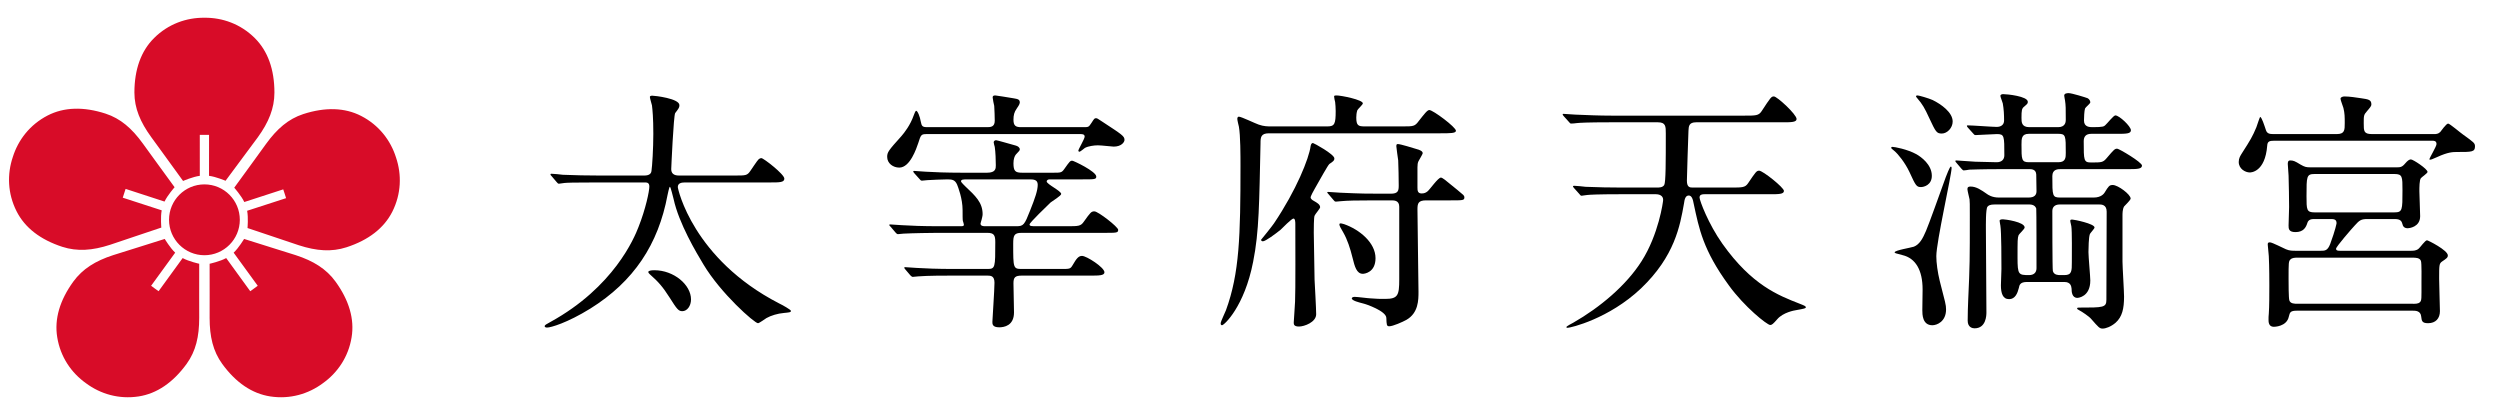
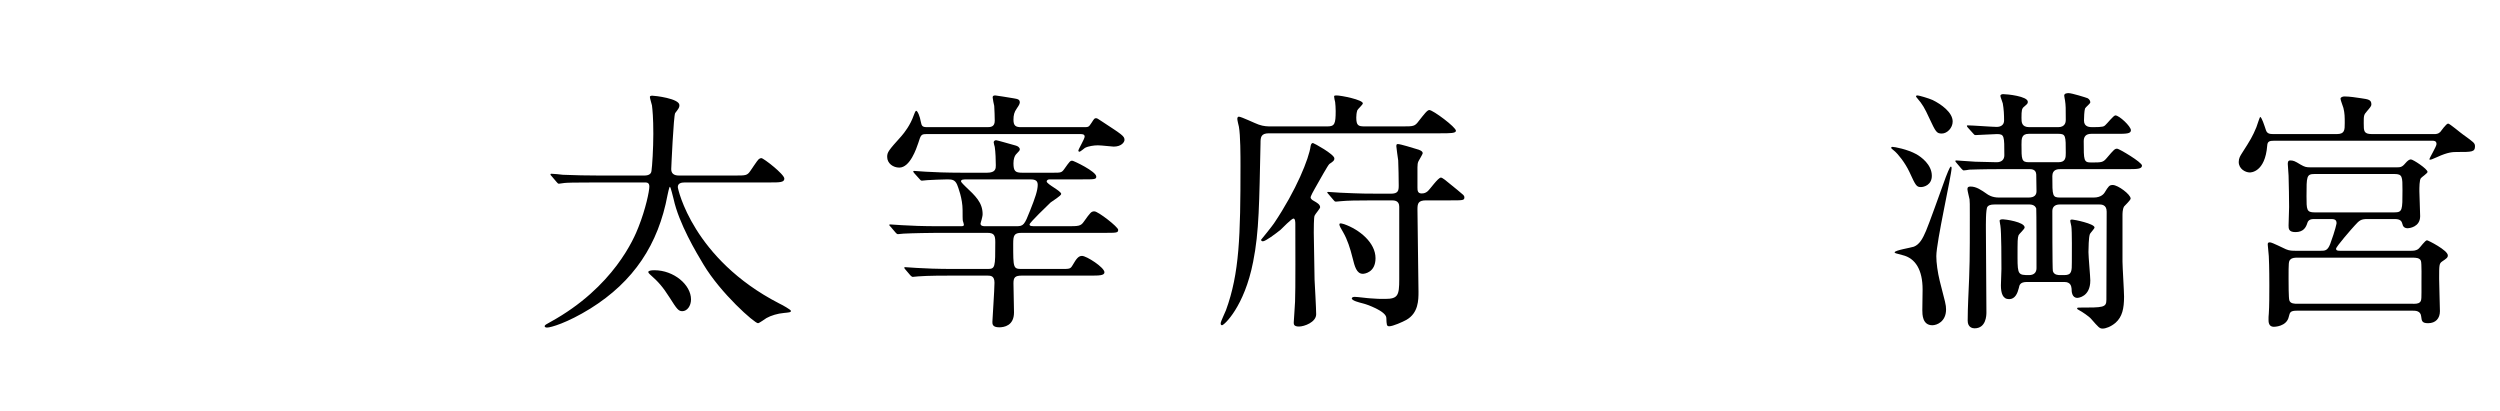
<svg xmlns="http://www.w3.org/2000/svg" width="231" height="38" viewBox="0 0 231 38" fill="none">
-   <path fill-rule="evenodd" clip-rule="evenodd" d="M18.462 16.247C17.829 16.324 16.916 16.72 16.916 16.72C16.915 16.703 15.924 15.344 15 14.078C14.625 13.564 14.262 13.066 13.98 12.678C12.963 11.28 12.422 10.004 12.419 8.556C12.42 6.412 13.033 4.709 14.239 3.514C15.548 2.213 17.226 1.622 18.889 1.639C20.552 1.622 22.229 2.213 23.538 3.514C24.744 4.709 25.357 6.412 25.357 8.556C25.355 10.004 24.832 11.293 23.817 12.693C23.611 12.975 22.997 13.799 22.38 14.628C21.613 15.657 20.841 16.693 20.841 16.704C20.841 16.704 19.948 16.324 19.313 16.247L19.316 12.463L18.889 12.461L18.461 12.463L18.462 16.247ZM12.594 21.804C11.57 22.15 10.518 22.506 10.171 22.619C8.527 23.153 7.139 23.25 5.759 22.807C3.722 22.143 2.292 21.035 1.529 19.518C0.697 17.87 0.651 16.091 1.181 14.517C1.678 12.929 2.761 11.517 4.402 10.671C5.912 9.895 7.718 9.838 9.758 10.5C11.135 10.95 12.182 11.859 13.196 13.259C13.517 13.701 13.942 14.288 14.369 14.878C15.24 16.082 16.118 17.295 16.133 17.3C16.133 17.3 15.474 18.045 15.203 18.625L11.606 17.454L11.474 17.86L11.343 18.266L14.941 19.434C14.82 20.061 14.907 21.028 14.907 21.028C14.895 21.025 13.762 21.408 12.594 21.804L12.594 21.804ZM18.889 17.037C20.695 17.037 22.159 18.502 22.159 20.31C22.159 22.113 20.695 23.583 18.889 23.583C17.085 23.583 15.618 22.113 15.618 20.31C15.618 18.502 17.085 17.037 18.889 17.037ZM14.653 26.907L16.877 23.846C17.436 24.156 18.407 24.371 18.407 24.371C18.398 24.384 18.401 25.864 18.404 27.341C18.405 28.078 18.407 28.815 18.407 29.368C18.407 31.098 18.095 32.446 17.246 33.62C15.986 35.354 14.489 36.371 12.812 36.63C10.987 36.91 9.282 36.404 7.947 35.412C6.591 34.449 5.583 32.985 5.288 31.163C5.013 29.486 5.518 27.75 6.778 26.014C7.632 24.844 8.812 24.109 10.457 23.575C10.803 23.463 11.853 23.135 12.88 22.815L12.881 22.815L12.881 22.815L12.883 22.814C14.065 22.446 15.215 22.087 15.222 22.078C15.222 22.078 15.72 22.911 16.187 23.346L13.962 26.405L14.307 26.66L14.653 26.907ZM27.32 23.575C26.975 23.462 25.928 23.136 24.902 22.817L24.902 22.817L24.902 22.817L24.901 22.816C23.716 22.447 22.561 22.087 22.554 22.078C22.554 22.078 22.057 22.911 21.589 23.347L23.814 26.405L23.47 26.66L23.122 26.908L20.9 23.845C20.342 24.156 19.369 24.372 19.369 24.372C19.378 24.384 19.375 25.863 19.372 27.34C19.37 28.078 19.369 28.814 19.369 29.368C19.369 31.097 19.682 32.447 20.531 33.621C21.793 35.355 23.287 36.37 24.967 36.629C26.79 36.91 28.495 36.404 29.83 35.413C31.184 34.45 32.194 32.984 32.489 31.163C32.764 29.486 32.258 27.751 30.999 26.015C30.145 24.845 28.964 24.109 27.32 23.575ZM36.594 14.558C36.097 12.973 35.016 11.559 33.374 10.715C31.866 9.938 30.056 9.882 28.018 10.542C26.642 10.993 25.595 11.901 24.581 13.3C24.24 13.77 23.782 14.402 23.329 15.028C22.484 16.195 21.658 17.337 21.644 17.343C21.644 17.343 22.302 18.089 22.573 18.667L26.171 17.497L26.305 17.902L26.434 18.31L22.836 19.475C22.956 20.103 22.87 21.07 22.87 21.07C22.881 21.067 23.951 21.429 25.083 21.812C26.138 22.169 27.247 22.544 27.607 22.66C29.25 23.194 30.64 23.294 32.016 22.848C34.055 22.186 35.483 21.076 36.25 19.562C37.08 17.911 37.126 16.133 36.594 14.558Z" fill="#D80C28" />
  <path fill-rule="evenodd" clip-rule="evenodd" d="M63.046 28.753C62.704 28.753 62.558 28.587 61.875 27.499C61.242 26.508 60.854 26.057 60.048 25.347C60 25.301 59.903 25.206 59.903 25.135C59.903 25.017 60.145 24.969 60.462 24.969C62.266 24.969 63.85 26.317 63.85 27.665C63.85 28.28 63.484 28.753 63.046 28.753V28.753ZM55.225 16.858C52.932 16.858 52.398 16.881 52.154 16.907C52.081 16.907 51.715 16.976 51.644 16.976C51.546 16.976 51.52 16.907 51.423 16.81L50.96 16.266C50.863 16.173 50.863 16.149 50.863 16.125C50.863 16.078 50.888 16.053 50.936 16.053C51.107 16.053 51.862 16.125 52.008 16.149C53.201 16.196 54.2 16.219 55.346 16.219H59.537C59.708 16.219 60.145 16.196 60.194 15.818C60.267 15.345 60.367 13.714 60.367 12.366C60.367 10.875 60.293 10.165 60.242 9.739C60.218 9.623 60.048 9.078 60.048 8.96C60.048 8.889 60.121 8.841 60.267 8.841C60.51 8.841 62.777 9.101 62.777 9.716C62.777 9.929 62.729 10.001 62.387 10.449C62.242 10.639 62.022 15.51 62.022 15.627C62.022 16.007 62.242 16.219 62.729 16.219H67.894C68.917 16.219 69.039 16.219 69.332 15.793C69.453 15.627 69.941 14.871 70.086 14.73C70.136 14.682 70.233 14.611 70.356 14.611C70.549 14.611 72.473 16.1 72.473 16.503C72.473 16.858 72.035 16.858 71.157 16.858H63.288C62.947 16.858 62.63 16.929 62.63 17.285C62.63 17.473 64.044 23.928 71.963 28.021C72.255 28.162 73.084 28.612 73.084 28.73C73.084 28.871 72.864 28.871 72.426 28.919C71.866 28.965 71.231 29.156 70.818 29.391C70.695 29.462 70.16 29.864 70.037 29.864C69.721 29.864 66.603 27.121 64.993 24.425C64.337 23.337 62.729 20.642 62.242 18.395C62.193 18.23 61.972 17.26 61.899 17.26C61.826 17.26 61.706 17.945 61.681 18.017C60.829 22.58 58.563 26.009 54.542 28.516C52.398 29.841 50.888 30.267 50.546 30.267C50.474 30.267 50.327 30.243 50.327 30.149C50.327 30.03 50.474 29.96 50.863 29.747C56.71 26.529 58.611 21.989 58.999 20.972C59.658 19.318 60 17.662 60 17.236C60 16.858 59.755 16.858 59.561 16.858H55.225Z" fill="black" />
  <path fill-rule="evenodd" clip-rule="evenodd" d="M89.43 16.574C89.016 16.574 88.796 16.574 88.796 16.763C88.796 16.834 89.161 17.19 89.211 17.237C90.111 18.087 90.794 18.704 90.794 19.789C90.794 19.979 90.722 20.168 90.697 20.311C90.671 20.43 90.6 20.594 90.6 20.666C90.6 20.903 90.916 20.903 91.013 20.903H93.936C94.572 20.903 94.669 20.76 95.179 19.46C95.642 18.301 95.886 17.59 95.886 17.071C95.886 16.574 95.473 16.574 95.083 16.574H89.43ZM91.209 15.959C92.013 15.959 92.013 15.558 92.013 15.274C92.013 14.824 91.988 14.045 91.915 13.571C91.89 13.499 91.817 13.216 91.817 13.146C91.817 13.027 91.939 12.956 92.037 12.956C92.135 12.956 93.256 13.287 93.865 13.453C94.034 13.499 94.23 13.619 94.23 13.808C94.23 13.902 94.156 13.972 93.865 14.28C93.743 14.423 93.644 14.706 93.644 15.085C93.644 15.817 93.817 15.959 94.449 15.959H97.325C98.007 15.959 98.104 15.959 98.348 15.605C98.835 14.919 98.882 14.849 99.078 14.849C99.2 14.849 101.296 15.842 101.296 16.315C101.296 16.574 101.15 16.574 99.979 16.574H96.96C96.861 16.574 96.713 16.645 96.713 16.763C96.713 17.023 98.055 17.638 98.055 17.922C98.055 18.087 97.228 18.585 97.08 18.704C96.789 18.986 95.131 20.571 95.131 20.737C95.131 20.903 95.325 20.903 95.766 20.903H98.567C99.663 20.903 99.859 20.903 100.15 20.477C100.759 19.623 100.833 19.53 101.125 19.53C101.466 19.53 103.319 20.971 103.319 21.233C103.319 21.516 103.196 21.516 102.002 21.516H94.376C93.694 21.516 93.62 21.778 93.62 22.534C93.62 24.781 93.62 24.852 94.424 24.852H98.08C98.859 24.852 98.907 24.852 99.127 24.473C99.468 23.882 99.663 23.645 99.979 23.645C100.394 23.645 102.051 24.71 102.051 25.159C102.051 25.466 101.54 25.466 100.735 25.466H94.424C93.791 25.466 93.644 25.632 93.644 26.174C93.644 26.554 93.694 28.445 93.694 28.87C93.694 30.1 92.768 30.244 92.329 30.244C91.696 30.244 91.696 29.935 91.696 29.747C91.696 29.533 91.89 26.791 91.89 26.128C91.89 25.489 91.551 25.466 91.232 25.466H87.944C87.359 25.466 85.701 25.466 84.848 25.537C84.775 25.537 84.436 25.584 84.338 25.584C84.264 25.584 84.192 25.512 84.118 25.443L83.655 24.899C83.557 24.781 83.557 24.781 83.557 24.733C83.557 24.685 83.606 24.685 83.629 24.685C83.802 24.685 84.533 24.756 84.703 24.756C85.409 24.803 86.678 24.852 88.066 24.852H91.232C91.964 24.852 91.964 24.733 91.964 22.368C91.964 21.73 91.842 21.516 91.232 21.516H86.553C86.14 21.516 84.338 21.541 83.484 21.588C83.412 21.588 83.046 21.636 82.973 21.636C82.876 21.636 82.827 21.564 82.754 21.493L82.291 20.949C82.241 20.903 82.169 20.831 82.169 20.784C82.169 20.737 82.241 20.737 82.266 20.737C82.412 20.737 83.168 20.807 83.338 20.807C84.045 20.855 85.312 20.903 86.678 20.903H88.699C88.967 20.903 89.064 20.903 89.064 20.76C89.064 20.689 88.992 20.5 88.967 20.405C88.943 20.311 88.943 19.814 88.943 19.412C88.943 18.348 88.528 17.285 88.431 17.046C88.236 16.623 87.992 16.574 87.553 16.574C87.163 16.574 85.994 16.623 85.701 16.645C85.629 16.645 85.264 16.693 85.191 16.693C85.093 16.693 85.044 16.645 84.971 16.55L84.483 16.008C84.386 15.889 84.386 15.889 84.386 15.842C84.386 15.793 84.436 15.793 84.483 15.793C84.63 15.793 85.361 15.865 85.532 15.865C86.239 15.912 87.505 15.959 88.893 15.959H91.209ZM100.101 11.75C100.589 11.75 100.589 11.75 100.857 11.349C101.101 10.969 101.125 10.923 101.27 10.923C101.369 10.923 101.417 10.946 101.832 11.229C103.707 12.458 103.903 12.578 103.903 12.931C103.903 13.121 103.635 13.547 102.903 13.547C102.709 13.547 101.808 13.428 101.441 13.428C101.101 13.428 100.565 13.499 100.247 13.667C100.175 13.713 99.833 14.02 99.734 14.02C99.687 14.02 99.639 13.972 99.639 13.925C99.639 13.784 100.223 12.838 100.223 12.624C100.223 12.389 99.979 12.389 99.833 12.389H85.653C85.117 12.389 85.093 12.436 84.848 13.216C84.678 13.713 84.093 15.486 83.093 15.486C82.534 15.486 81.975 15.108 81.975 14.494C81.975 14.065 82.096 13.902 83.29 12.578C83.557 12.271 84.118 11.561 84.436 10.639C84.483 10.52 84.581 10.236 84.654 10.236C84.8 10.236 85.02 10.851 85.068 11.183C85.167 11.68 85.215 11.75 85.726 11.75H91.184C91.5 11.75 91.915 11.75 91.915 11.158C91.915 10.898 91.89 10.072 91.867 9.787C91.842 9.694 91.722 9.125 91.722 9.007C91.722 8.888 91.768 8.818 91.964 8.818C92.085 8.818 93.158 9.007 93.62 9.077C94.034 9.149 94.23 9.172 94.23 9.479C94.23 9.623 94.034 9.906 93.936 10.047C93.718 10.354 93.644 10.639 93.644 11.064C93.644 11.632 93.865 11.75 94.352 11.75H100.101Z" fill="black" />
  <path fill-rule="evenodd" clip-rule="evenodd" d="M127.098 23.858C127.098 25.182 126.075 25.3 125.928 25.3C125.344 25.3 125.173 24.614 124.979 23.834C124.759 22.936 124.49 22.131 124.126 21.493C123.858 21.044 123.759 20.855 123.759 20.737C123.759 20.689 123.784 20.642 123.858 20.642C123.882 20.642 124.003 20.642 124.198 20.712C125.611 21.209 127.098 22.415 127.098 23.858V23.858ZM127.025 18.514C125.27 18.514 124.49 18.537 123.955 18.585C123.882 18.585 123.516 18.631 123.442 18.631C123.344 18.631 123.296 18.585 123.223 18.49L122.758 17.946C122.661 17.827 122.638 17.827 122.638 17.78C122.638 17.734 122.684 17.734 122.735 17.734C122.905 17.734 123.662 17.804 123.806 17.804C125.782 17.897 126.464 17.897 127.56 17.897H128.51C129.194 17.897 129.242 17.615 129.242 17.141C129.242 16.668 129.217 15.201 129.194 14.824C129.168 14.611 129.022 13.667 129.022 13.524C129.022 13.428 129.022 13.309 129.145 13.309C129.412 13.309 130.605 13.689 130.849 13.76C131.217 13.854 131.459 13.972 131.459 14.162C131.459 14.232 131.117 14.801 131.069 14.894C130.995 15.037 130.973 15.227 130.973 15.463V17.33C130.973 17.615 130.995 17.875 131.362 17.875C131.605 17.875 131.751 17.804 131.899 17.686C132.117 17.519 132.872 16.409 133.141 16.409C133.286 16.409 133.677 16.741 134.042 17.046C134.236 17.19 135.114 17.922 135.212 18.016C135.259 18.087 135.309 18.135 135.309 18.23C135.309 18.514 135.187 18.514 134.042 18.514H131.776C131.044 18.514 130.973 18.797 130.973 19.341C130.973 20.547 131.069 25.869 131.069 26.956C131.069 27.714 131.069 28.918 129.948 29.557C129.606 29.747 128.706 30.148 128.365 30.148C128.122 30.148 128.122 30.007 128.097 29.369C128.073 28.752 126.295 28.114 125.879 28.021C125.611 27.95 124.905 27.784 124.905 27.57C124.905 27.476 125.05 27.429 125.173 27.429C125.417 27.429 126.464 27.57 126.66 27.57C127.267 27.618 127.463 27.618 127.999 27.618C129.168 27.618 129.29 27.287 129.29 25.822V19.104C129.29 18.514 128.828 18.514 128.536 18.514H127.025ZM121.393 18.56C121.686 18.726 121.98 18.892 121.98 19.152C121.98 19.271 121.515 19.789 121.466 19.933C121.393 20.074 121.393 21.233 121.393 21.493C121.393 21.918 121.466 25.584 121.466 25.844C121.489 26.293 121.614 28.517 121.614 29.036C121.614 29.769 120.517 30.172 120.03 30.172C119.542 30.172 119.542 29.959 119.542 29.794C119.542 29.581 119.663 28.162 119.663 27.878C119.713 26.956 119.688 22.037 119.688 20.712C119.688 20.571 119.688 20.193 119.517 20.193C119.347 20.193 118.494 21.068 118.323 21.233C117.885 21.588 116.935 22.297 116.691 22.297C116.618 22.297 116.521 22.251 116.521 22.156C116.593 22.085 117.593 20.831 117.714 20.642C119.785 17.568 120.954 14.635 121.101 13.499C121.127 13.405 121.15 13.216 121.32 13.216C121.393 13.216 123.296 14.256 123.296 14.635C123.296 14.824 123.223 14.894 122.832 15.154C122.709 15.25 121.931 16.645 121.489 17.426C121.418 17.544 121.077 18.159 121.101 18.253C121.101 18.324 121.198 18.467 121.393 18.56V18.56ZM122.661 11.68C123.32 11.68 123.417 11.442 123.417 10.26C123.417 10.001 123.393 9.623 123.368 9.432C123.344 9.361 123.27 9.007 123.27 8.912C123.27 8.818 123.393 8.818 123.49 8.818C123.93 8.818 125.928 9.22 125.928 9.55C125.928 9.669 125.466 10.072 125.417 10.188C125.344 10.402 125.32 10.662 125.32 10.851C125.32 11.608 125.513 11.68 126.099 11.68H129.584C130.605 11.68 130.727 11.68 131.092 11.183C131.581 10.568 131.873 10.166 132.067 10.166C132.409 10.166 134.529 11.75 134.529 12.082C134.529 12.317 133.993 12.317 133.092 12.317H117.251C116.496 12.317 116.473 12.697 116.473 13.239C116.351 18.704 116.351 21.398 115.79 24.189C114.986 28.326 113.11 30.052 112.915 30.052C112.792 30.052 112.792 29.935 112.792 29.865C112.792 29.699 113.208 28.87 113.281 28.659C114.524 25.253 114.621 21.825 114.621 15.32C114.621 14.423 114.621 12.506 114.473 11.702C114.449 11.608 114.328 11.112 114.328 10.992C114.328 10.898 114.352 10.78 114.473 10.78C114.695 10.78 116.009 11.419 116.302 11.513C116.765 11.68 117.155 11.68 117.446 11.68H122.661Z" fill="black" />
-   <path fill-rule="evenodd" clip-rule="evenodd" d="M156.722 11.3C156.04 11.3 156.04 11.68 156.015 12.083C155.992 12.838 155.869 16.101 155.869 16.693C155.869 17.33 156.163 17.33 156.429 17.33H159.963C160.985 17.33 161.253 17.33 161.522 16.93C162.228 15.888 162.302 15.771 162.545 15.771C162.887 15.771 164.836 17.33 164.836 17.639C164.836 17.946 164.348 17.946 163.545 17.946H157.503C157.283 17.946 157.039 17.969 157.039 18.253C157.039 18.513 157.845 20.689 159.158 22.534C161.864 26.34 164.3 27.288 166.298 28.067C166.711 28.233 166.857 28.28 166.857 28.397C166.857 28.493 166.736 28.517 165.956 28.659C165.787 28.682 164.761 28.87 164.227 29.486C163.836 29.936 163.716 30.03 163.57 30.03C163.277 30.03 161.157 28.326 159.743 26.364C157.355 23.101 156.99 21.115 156.502 18.845C156.429 18.443 156.332 18.065 156.04 18.065C155.724 18.065 155.65 18.443 155.602 18.797C155.237 20.855 154.749 23.67 151.63 26.649C148.656 29.462 145.125 30.291 144.832 30.291C144.807 30.291 144.735 30.291 144.735 30.218C144.735 30.149 145.27 29.864 145.368 29.818C147.853 28.397 150.266 26.364 151.678 24.141C153.263 21.659 153.675 18.631 153.675 18.467C153.675 18.065 153.311 17.946 152.995 17.946H149.729C147.585 17.946 146.878 17.993 146.659 18.017C146.562 18.017 146.222 18.087 146.146 18.087C146.049 18.087 146.003 18.017 145.929 17.922L145.441 17.378C145.368 17.284 145.345 17.261 145.345 17.236C145.345 17.19 145.368 17.165 145.441 17.165C145.613 17.165 146.342 17.236 146.513 17.261C147.708 17.308 148.706 17.33 149.851 17.33H153.092C153.311 17.33 153.627 17.33 153.774 17.094C153.92 16.858 153.92 14.918 153.92 12.34C153.92 11.68 153.92 11.3 153.188 11.3H148.78C146.635 11.3 145.929 11.348 145.71 11.372C145.613 11.395 145.246 11.418 145.173 11.418C145.099 11.418 145.051 11.372 144.978 11.276L144.49 10.735C144.393 10.616 144.393 10.616 144.393 10.569C144.393 10.52 144.419 10.52 144.466 10.52C144.637 10.52 145.391 10.591 145.562 10.591C146.733 10.639 147.757 10.685 148.901 10.685H161.206C162.228 10.685 162.496 10.685 162.765 10.285C163.618 8.984 163.667 8.911 163.91 8.911C164.202 8.911 166.004 10.569 166.004 10.994C166.004 11.3 165.493 11.3 164.714 11.3H156.722Z" fill="black" />
  <path fill-rule="evenodd" clip-rule="evenodd" d="M187.467 12.365C186.786 12.365 186.786 12.815 186.786 13.36C186.786 14.73 186.786 14.99 187.467 14.99H190.196C190.878 14.99 190.878 14.542 190.878 14.115C190.878 12.554 190.878 12.365 190.196 12.365H187.467ZM187.443 18.253C188.004 18.253 188.173 17.993 188.173 17.661C188.173 17.378 188.149 16.244 188.149 16.124C188.125 15.605 187.663 15.628 187.467 15.628H185.056C182.911 15.628 182.205 15.676 181.961 15.676C181.888 15.698 181.522 15.746 181.449 15.746C181.376 15.746 181.327 15.676 181.23 15.581L180.768 15.037C180.718 14.965 180.67 14.919 180.67 14.894C180.67 14.849 180.694 14.824 180.743 14.824C181.011 14.824 182.254 14.942 182.522 14.942C182.692 14.942 184.129 14.99 184.496 14.99C184.933 14.99 185.201 14.753 185.201 14.35C185.201 12.554 185.201 12.389 184.519 12.389C184.251 12.389 182.741 12.482 182.545 12.482C182.448 12.482 182.398 12.436 182.325 12.339L181.838 11.798C181.767 11.726 181.743 11.68 181.743 11.632C181.743 11.584 181.767 11.584 181.838 11.584C182.254 11.584 184.105 11.726 184.496 11.726C184.884 11.726 185.177 11.536 185.177 11.136C185.177 10.591 185.153 10.094 185.056 9.55C185.032 9.432 184.836 8.96 184.836 8.865C184.836 8.699 185.056 8.699 185.104 8.699C185.445 8.699 187.37 8.888 187.37 9.409C187.37 9.575 187.321 9.598 187.028 9.858C186.81 10.024 186.786 10.212 186.786 10.898C186.786 11.276 186.786 11.75 187.517 11.75H190.171C190.83 11.75 190.878 11.276 190.878 11.088C190.878 10.001 190.878 9.74 190.806 9.266C190.806 9.197 190.733 8.96 190.733 8.84C190.733 8.628 190.977 8.605 191.146 8.605C191.438 8.605 192.73 9.007 192.901 9.077C193.071 9.172 193.144 9.338 193.144 9.457C193.144 9.575 192.705 9.906 192.658 10.024C192.585 10.236 192.56 10.876 192.56 11.136C192.56 11.75 193.095 11.75 193.388 11.75C194.338 11.75 194.412 11.68 194.533 11.561C194.703 11.419 195.29 10.662 195.458 10.662C195.824 10.662 196.897 11.68 196.897 12.034C196.897 12.365 196.435 12.365 195.605 12.365H193.242C192.73 12.365 192.536 12.624 192.536 13.05C192.536 14.824 192.536 15.013 193.217 15.013C194.192 15.013 194.314 15.013 194.656 14.611C195.337 13.808 195.411 13.738 195.629 13.738C195.8 13.738 197.92 14.99 197.92 15.298C197.92 15.628 197.433 15.628 196.604 15.628H190.391C190.171 15.628 189.636 15.628 189.636 16.267C189.636 18.135 189.636 18.253 190.391 18.253H193.46C194.167 18.253 194.412 17.875 194.46 17.804C194.825 17.212 194.899 17.093 195.216 17.093C195.703 17.093 196.872 17.97 196.872 18.348C196.872 18.49 196.338 18.986 196.263 19.081C196.118 19.341 196.118 19.719 196.118 19.956V24.165C196.118 24.639 196.263 26.909 196.263 27.404C196.263 28.517 196.093 29.273 195.483 29.818C195.045 30.196 194.557 30.361 194.29 30.361C193.998 30.361 193.924 30.266 193.217 29.462C193.047 29.25 192.342 28.777 192.146 28.683C191.974 28.587 191.926 28.565 191.926 28.494C191.926 28.421 192.048 28.421 192.097 28.421C194.363 28.421 194.631 28.421 194.631 27.689C194.631 26.388 194.656 20.712 194.656 19.555C194.656 18.892 194.167 18.892 193.924 18.892H190.342C189.783 18.892 189.636 19.2 189.636 19.507C189.636 20.003 189.636 24.875 189.684 25.041C189.783 25.418 190.196 25.418 190.342 25.418H190.757C191.438 25.418 191.438 25.041 191.438 24.211C191.438 23.597 191.464 21.303 191.39 20.903C191.39 20.831 191.293 20.523 191.293 20.405C191.293 20.288 191.365 20.288 191.487 20.288C191.633 20.288 193.535 20.666 193.535 21.02C193.535 21.138 193.12 21.541 193.095 21.659C192.998 21.942 192.973 22.936 192.973 23.292C192.973 23.716 193.144 25.559 193.144 25.915C193.144 27.429 192.024 27.524 191.95 27.524C191.438 27.524 191.414 26.932 191.414 26.673C191.39 26.436 191.317 26.056 190.757 26.056H187.273C186.663 26.056 186.589 26.34 186.543 26.602C186.42 27.098 186.2 27.641 185.64 27.641C185.056 27.641 184.884 27.098 184.884 26.365C184.884 26.128 184.933 25.088 184.933 24.852C184.933 24.165 184.933 21.422 184.836 20.855C184.836 20.784 184.764 20.523 184.764 20.405C184.764 20.288 184.909 20.264 185.081 20.264C185.251 20.264 187.078 20.5 187.078 21.02C187.078 21.163 186.567 21.612 186.518 21.73C186.42 21.99 186.42 22.203 186.42 23.81C186.42 25.395 186.518 25.418 187.491 25.418C187.93 25.418 188.173 25.182 188.173 24.781C188.173 24.047 188.173 19.388 188.149 19.271C188.028 18.892 187.614 18.892 187.443 18.892H184.348C183.861 18.892 183.741 18.986 183.641 19.104C183.473 19.318 183.497 20.831 183.497 21.233C183.497 22.438 183.545 27.784 183.545 28.87C183.545 29.132 183.521 30.337 182.448 30.337C182.279 30.337 181.814 30.266 181.814 29.628C181.814 29.013 181.838 28.304 181.863 27.689C182.011 24.473 182.011 24.025 182.011 19.908C182.011 18.797 182.011 18.679 181.986 18.42C181.961 18.275 181.789 17.615 181.789 17.472C181.789 17.285 181.888 17.237 182.083 17.237C182.619 17.237 183.082 17.568 183.593 17.922C183.69 17.993 184.055 18.253 184.689 18.253H187.443ZM180.427 11.229C180.427 11.821 179.914 12.339 179.427 12.339C178.94 12.339 178.867 12.199 178.257 10.898C177.845 10.001 177.648 9.645 177.137 9.054C177.113 9.031 177.038 8.938 177.038 8.912C177.038 8.818 177.137 8.818 177.186 8.818C177.307 8.818 178.21 9.077 178.575 9.243C179.353 9.623 180.427 10.379 180.427 11.229V11.229ZM180.256 15.391C180.305 15.391 180.329 15.463 180.329 15.511C180.329 16.172 178.916 22.344 178.916 23.669C178.916 24.284 179.037 25.159 179.233 25.963C179.743 27.95 179.816 28.162 179.816 28.587C179.816 29.722 178.964 30.053 178.549 30.053C177.623 30.053 177.623 29.036 177.623 28.659C177.623 28.351 177.648 27.026 177.648 26.743C177.648 24.945 176.99 23.858 175.796 23.574C175.138 23.408 175.066 23.385 175.066 23.315C175.066 23.126 176.576 22.889 176.844 22.793C177.38 22.581 177.673 22.014 177.965 21.329C178.233 20.712 179.184 18.041 179.792 16.361C179.84 16.244 180.158 15.391 180.256 15.391V15.391ZM178.501 16.244C178.501 17.093 177.77 17.285 177.502 17.285C177.087 17.285 177.014 17.166 176.431 15.889C176.015 15.013 175.383 14.232 175.043 13.95C174.775 13.738 174.75 13.713 174.75 13.642C174.75 13.571 174.846 13.571 174.87 13.571C175.043 13.571 176.235 13.784 177.087 14.256C177.502 14.494 178.501 15.201 178.501 16.244V16.244Z" fill="black" />
  <path fill-rule="evenodd" clip-rule="evenodd" d="M221.234 19.624C221.989 19.624 221.989 19.413 221.989 17.591C221.989 16.314 221.989 16.078 221.234 16.078H213.877C213.122 16.078 213.122 16.291 213.122 18.111C213.122 19.387 213.122 19.624 213.877 19.624H221.234ZM222.915 28.068C223.135 28.068 223.428 28.09 223.599 27.924C223.77 27.76 223.744 27.594 223.744 26.127C223.744 25.822 223.77 24.308 223.696 24.119C223.599 23.809 223.184 23.809 222.94 23.809H212.294C212.073 23.809 211.805 23.809 211.635 23.976C211.464 24.141 211.464 24.284 211.464 25.75C211.464 26.081 211.464 27.594 211.538 27.76C211.635 28.068 212.025 28.068 212.294 28.068H222.915ZM218.751 20.24C218.19 20.24 218.019 20.335 217.581 20.832C217.337 21.091 215.851 22.793 215.851 22.983C215.851 23.172 216.069 23.172 216.24 23.172H222.769C222.988 23.172 223.28 23.172 223.502 22.96C223.622 22.864 224.084 22.202 224.255 22.202C224.354 22.202 226.18 23.125 226.18 23.597C226.18 23.809 226.059 23.882 225.645 24.165C225.377 24.354 225.377 24.497 225.377 25.75C225.377 26.223 225.449 28.494 225.449 28.753C225.449 29.416 225.061 29.864 224.354 29.864C223.77 29.864 223.77 29.629 223.719 29.25C223.671 28.707 223.184 28.707 222.94 28.707H212.245C211.635 28.707 211.586 28.849 211.489 29.25C211.294 30.196 210.124 30.196 210.099 30.196C209.612 30.196 209.612 29.723 209.612 29.557C209.612 29.392 209.612 29.155 209.637 28.989C209.686 28.397 209.686 27.002 209.686 26.364C209.686 26.127 209.686 24.615 209.637 23.669C209.637 23.502 209.54 22.771 209.54 22.605C209.54 22.486 209.54 22.392 209.734 22.392C209.956 22.392 210.977 22.936 211.221 23.031C211.538 23.172 211.829 23.172 212.147 23.172H214.413C214.827 23.172 215.07 23.172 215.314 22.534C215.802 21.21 215.898 20.642 215.898 20.619C215.898 20.24 215.607 20.24 215.34 20.24H213.852C213.656 20.24 213.291 20.24 213.194 20.619C213.072 20.997 212.852 21.446 212.099 21.446C211.464 21.446 211.464 21.114 211.464 20.832C211.464 20.595 211.513 19.413 211.513 19.129C211.513 18.821 211.489 16.669 211.464 16.22C211.464 16.078 211.392 15.321 211.392 15.155C211.392 15.036 211.392 14.825 211.61 14.825C211.903 14.825 212.025 14.872 212.561 15.202C212.977 15.44 213.097 15.462 213.511 15.462H221.405C221.77 15.462 221.941 15.462 222.233 15.109C222.477 14.825 222.622 14.73 222.769 14.73C222.964 14.73 224.305 15.604 224.305 15.888C224.305 16.007 223.77 16.361 223.696 16.458C223.55 16.598 223.55 17.355 223.55 17.661C223.55 17.992 223.622 19.624 223.622 19.979C223.622 20.997 222.576 21.091 222.477 21.091C222.088 21.091 222.015 20.832 221.989 20.713C221.917 20.453 221.82 20.24 221.284 20.24H218.751ZM224.915 12.388C225.084 12.388 225.281 12.388 225.475 12.2C225.571 12.082 226.036 11.418 226.206 11.418C226.352 11.418 227.375 12.295 227.62 12.459C228.569 13.146 228.689 13.217 228.689 13.524C228.689 14.044 228.398 14.044 227.058 14.044C226.645 14.044 226.206 14.044 225.183 14.517C224.693 14.73 224.645 14.752 224.549 14.752C224.525 14.752 224.474 14.752 224.474 14.73C224.474 14.587 225.133 13.548 225.133 13.31C225.133 13.003 224.89 13.003 224.742 13.003H210.124C209.686 13.003 209.515 13.074 209.491 13.452C209.296 15.935 207.956 15.935 207.882 15.935C207.469 15.935 206.859 15.604 206.859 14.965C206.859 14.611 207.006 14.399 207.152 14.162C207.956 12.909 208.126 12.625 208.492 11.751C208.54 11.608 208.808 10.804 208.834 10.804C208.979 10.804 209.224 11.585 209.368 12.011C209.467 12.34 209.71 12.388 210.027 12.388H215.923C216.654 12.388 216.654 12.011 216.654 11.371C216.654 10.828 216.654 10.473 216.532 9.977C216.508 9.859 216.264 9.267 216.264 9.126C216.264 8.96 216.508 8.912 216.63 8.912C217.092 8.912 217.703 9.008 218.165 9.077C218.846 9.173 219.115 9.221 219.115 9.645C219.115 9.786 219.042 9.884 218.7 10.285C218.409 10.615 218.409 10.686 218.409 11.396C218.409 12.104 218.409 12.388 219.162 12.388H224.915Z" fill="black" />
</svg>